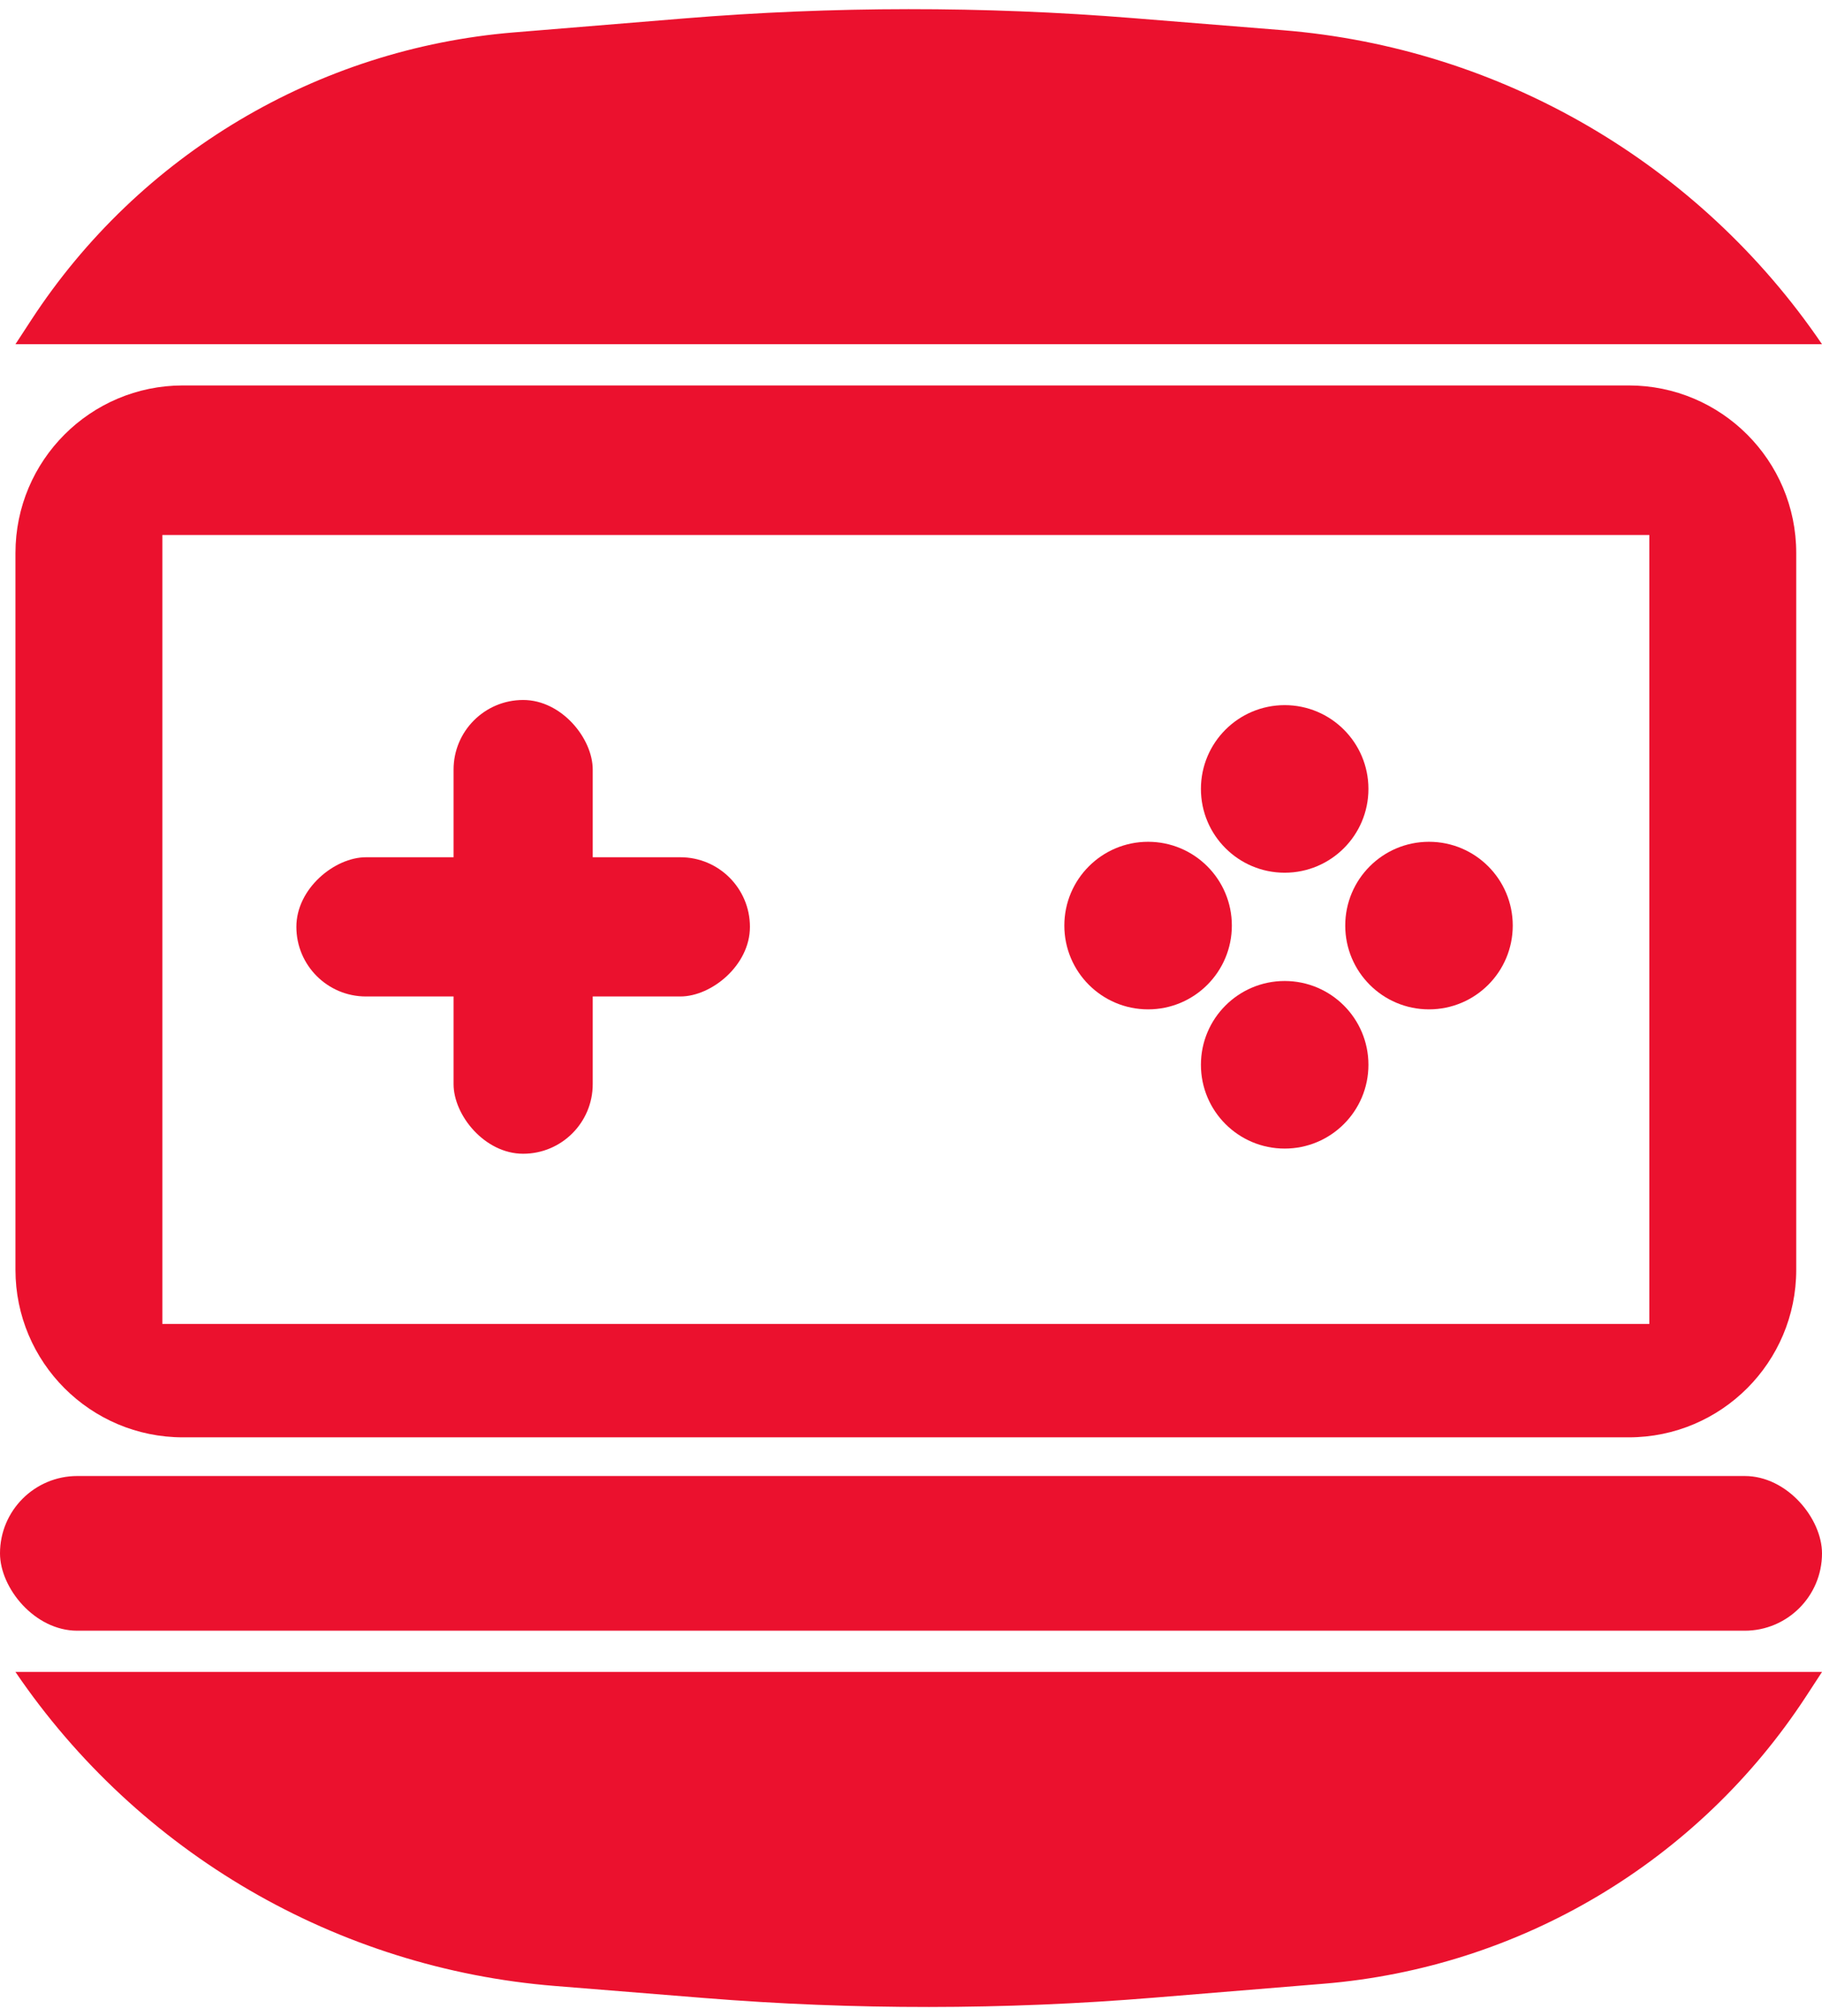
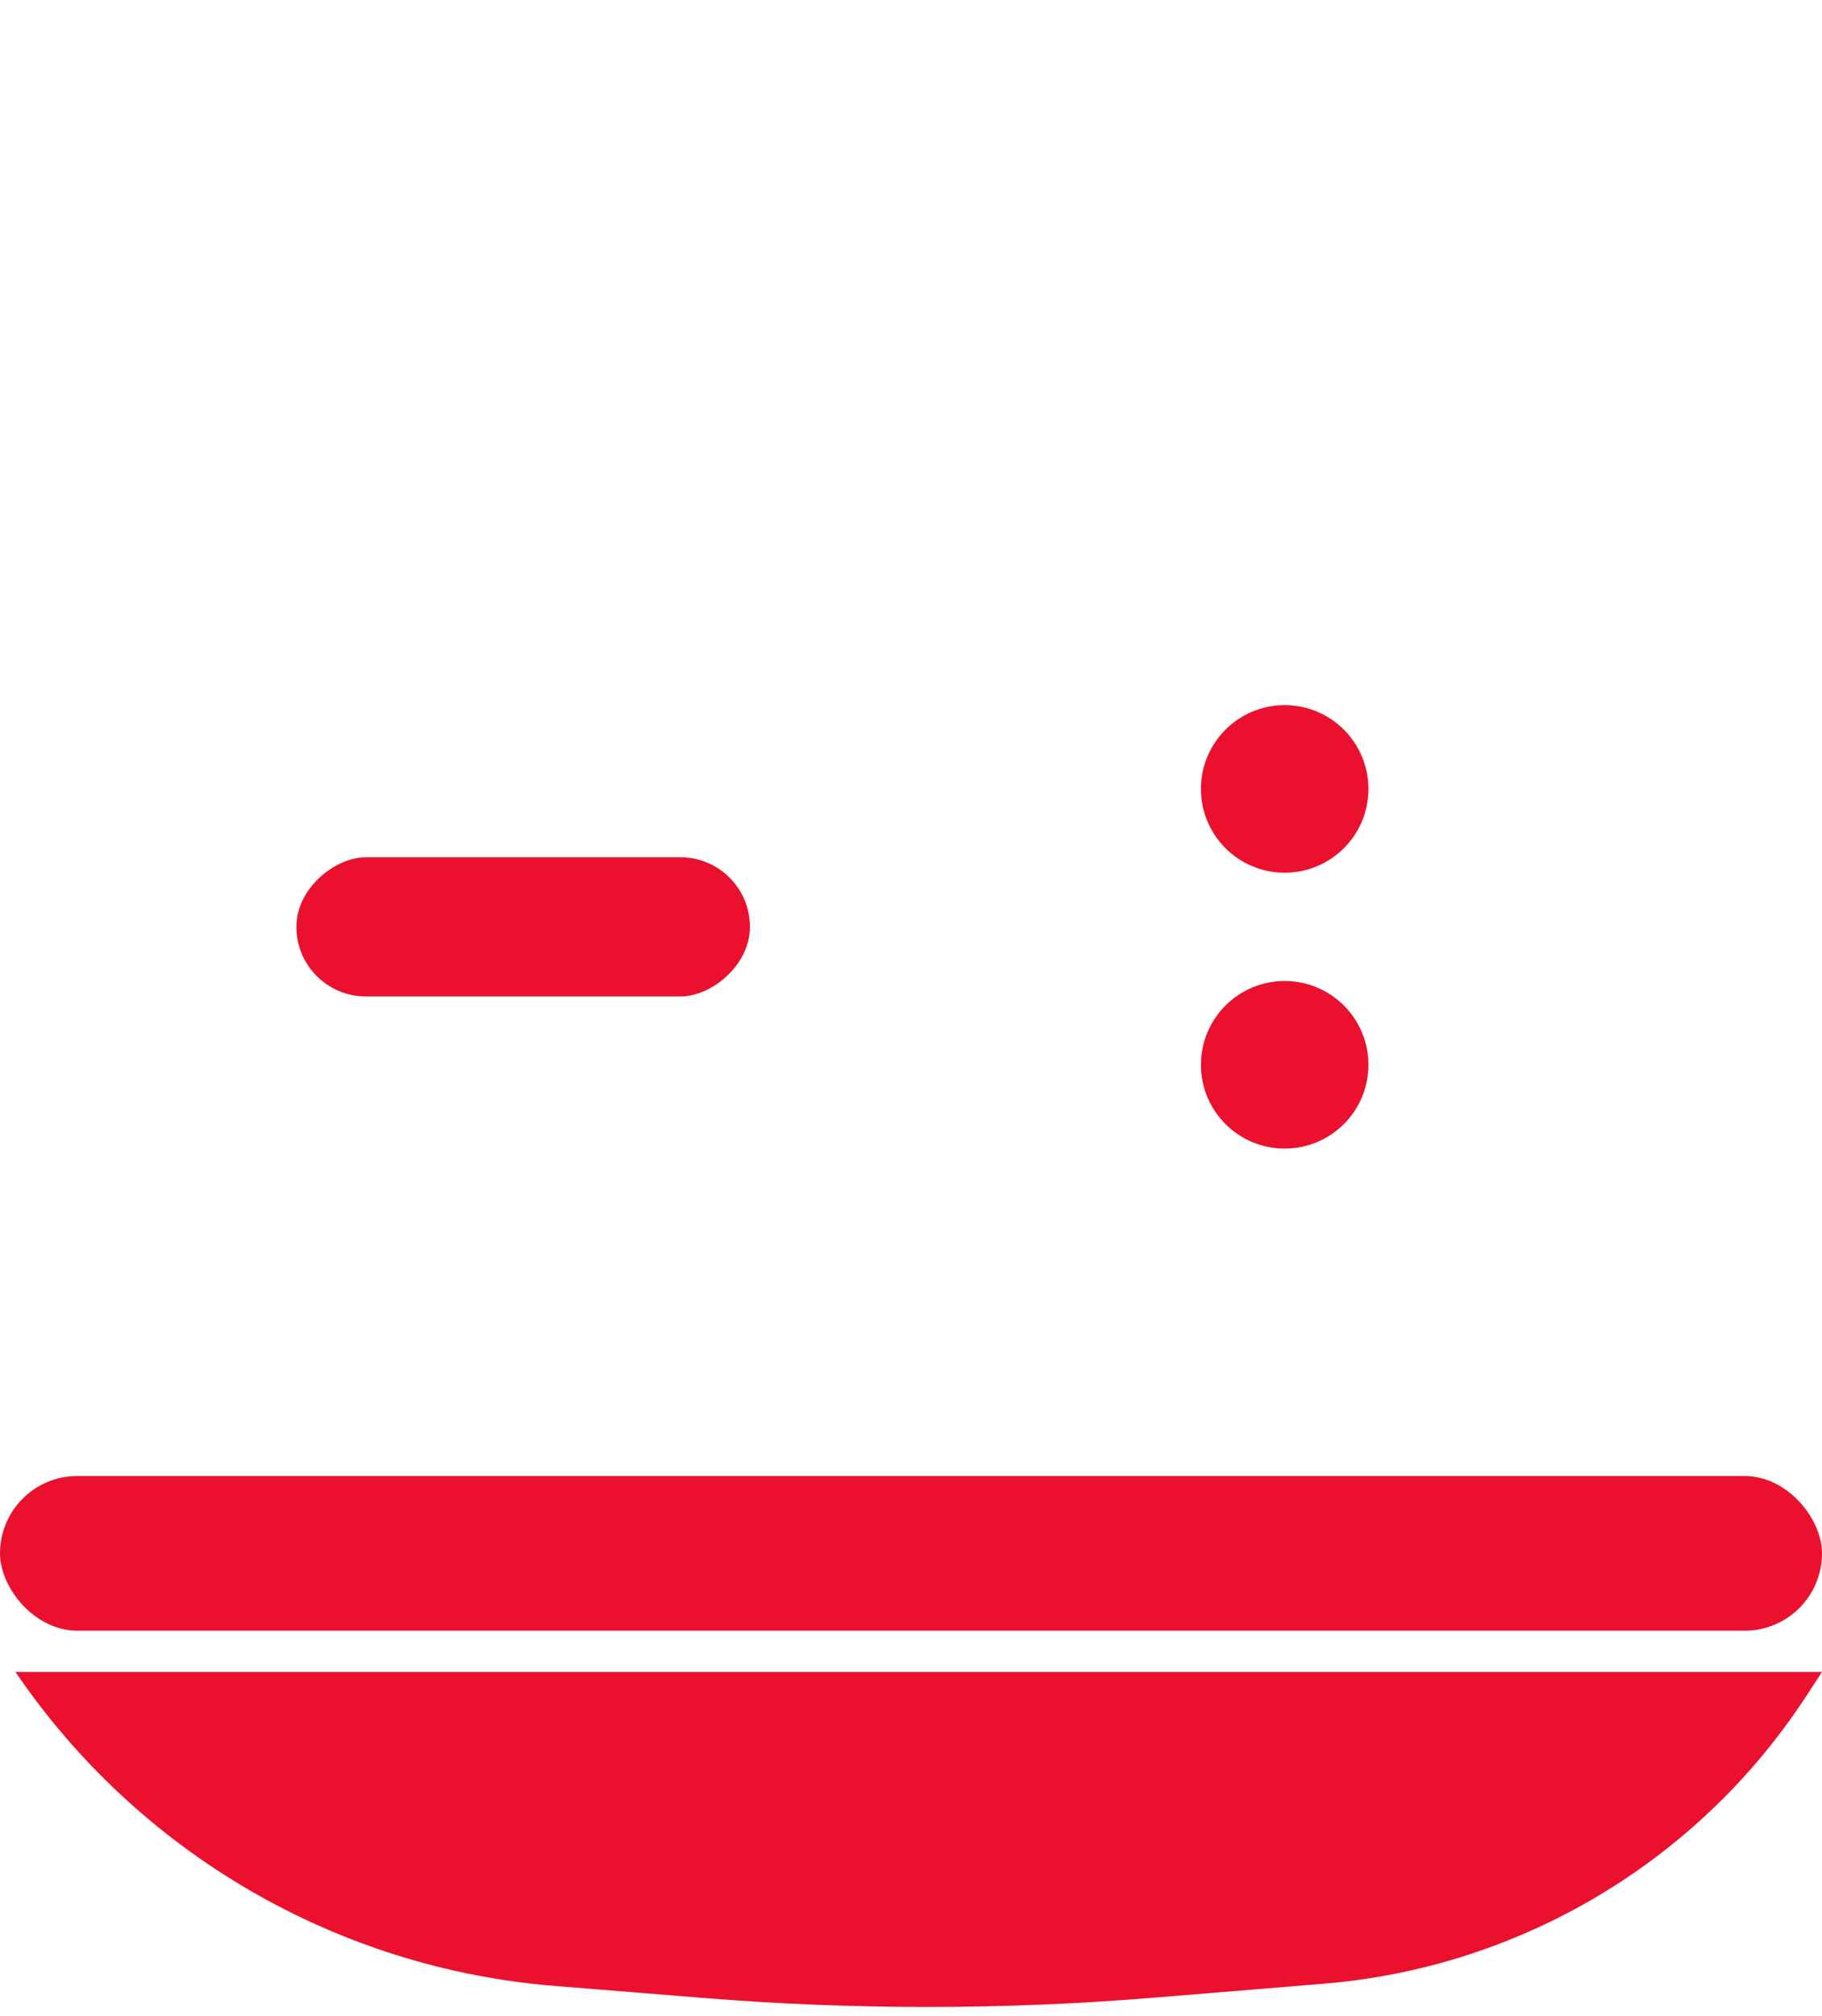
<svg xmlns="http://www.w3.org/2000/svg" width="707" height="782" viewBox="0 0 707 782" fill="none">
  <rect y="572.5" width="707" height="60" rx="30" fill="#EB112E" />
-   <path fill-rule="evenodd" clip-rule="evenodd" d="M71 149.5C35.102 149.5 6 178.601 6 214.5V492.5C6 528.398 35.102 557.5 71 557.5H632C667.898 557.5 697 528.398 697 492.5V214.5C697 178.601 667.898 149.5 632 149.5H71ZM640 207.5H63V513.5H640V207.5Z" fill="#EB112E" />
-   <rect x="176" y="271.5" width="54" height="176" rx="27" fill="#EB112E" />
  <rect x="291" y="332.501" width="54" height="176" rx="27" transform="rotate(90 291 332.501)" fill="#EB112E" />
-   <circle cx="445.5" cy="359" r="32.5" fill="#EB112E" />
-   <circle cx="554.5" cy="359" r="32.5" fill="#EB112E" />
  <circle cx="498.5" cy="413" r="32.5" fill="#EB112E" />
  <circle cx="498.5" cy="306" r="32.5" fill="#EB112E" />
-   <path d="M12.168 124.056C54.018 59.983 123.12 18.836 199.393 12.573L265.309 7.16C323.34 2.394 381.663 2.352 439.701 7.032L497.691 11.709C582.299 18.532 659.261 63.315 707 133.5V133.5H6L12.168 124.056Z" fill="#EB112E" />
  <path d="M700.832 657.944C658.982 722.017 589.88 763.164 513.607 769.427L447.691 774.84C389.66 779.606 331.337 779.648 273.299 774.968L215.309 770.291C130.701 763.468 53.739 718.685 6 648.5V648.5L707 648.5L700.832 657.944Z" fill="#EB112E" />
</svg>